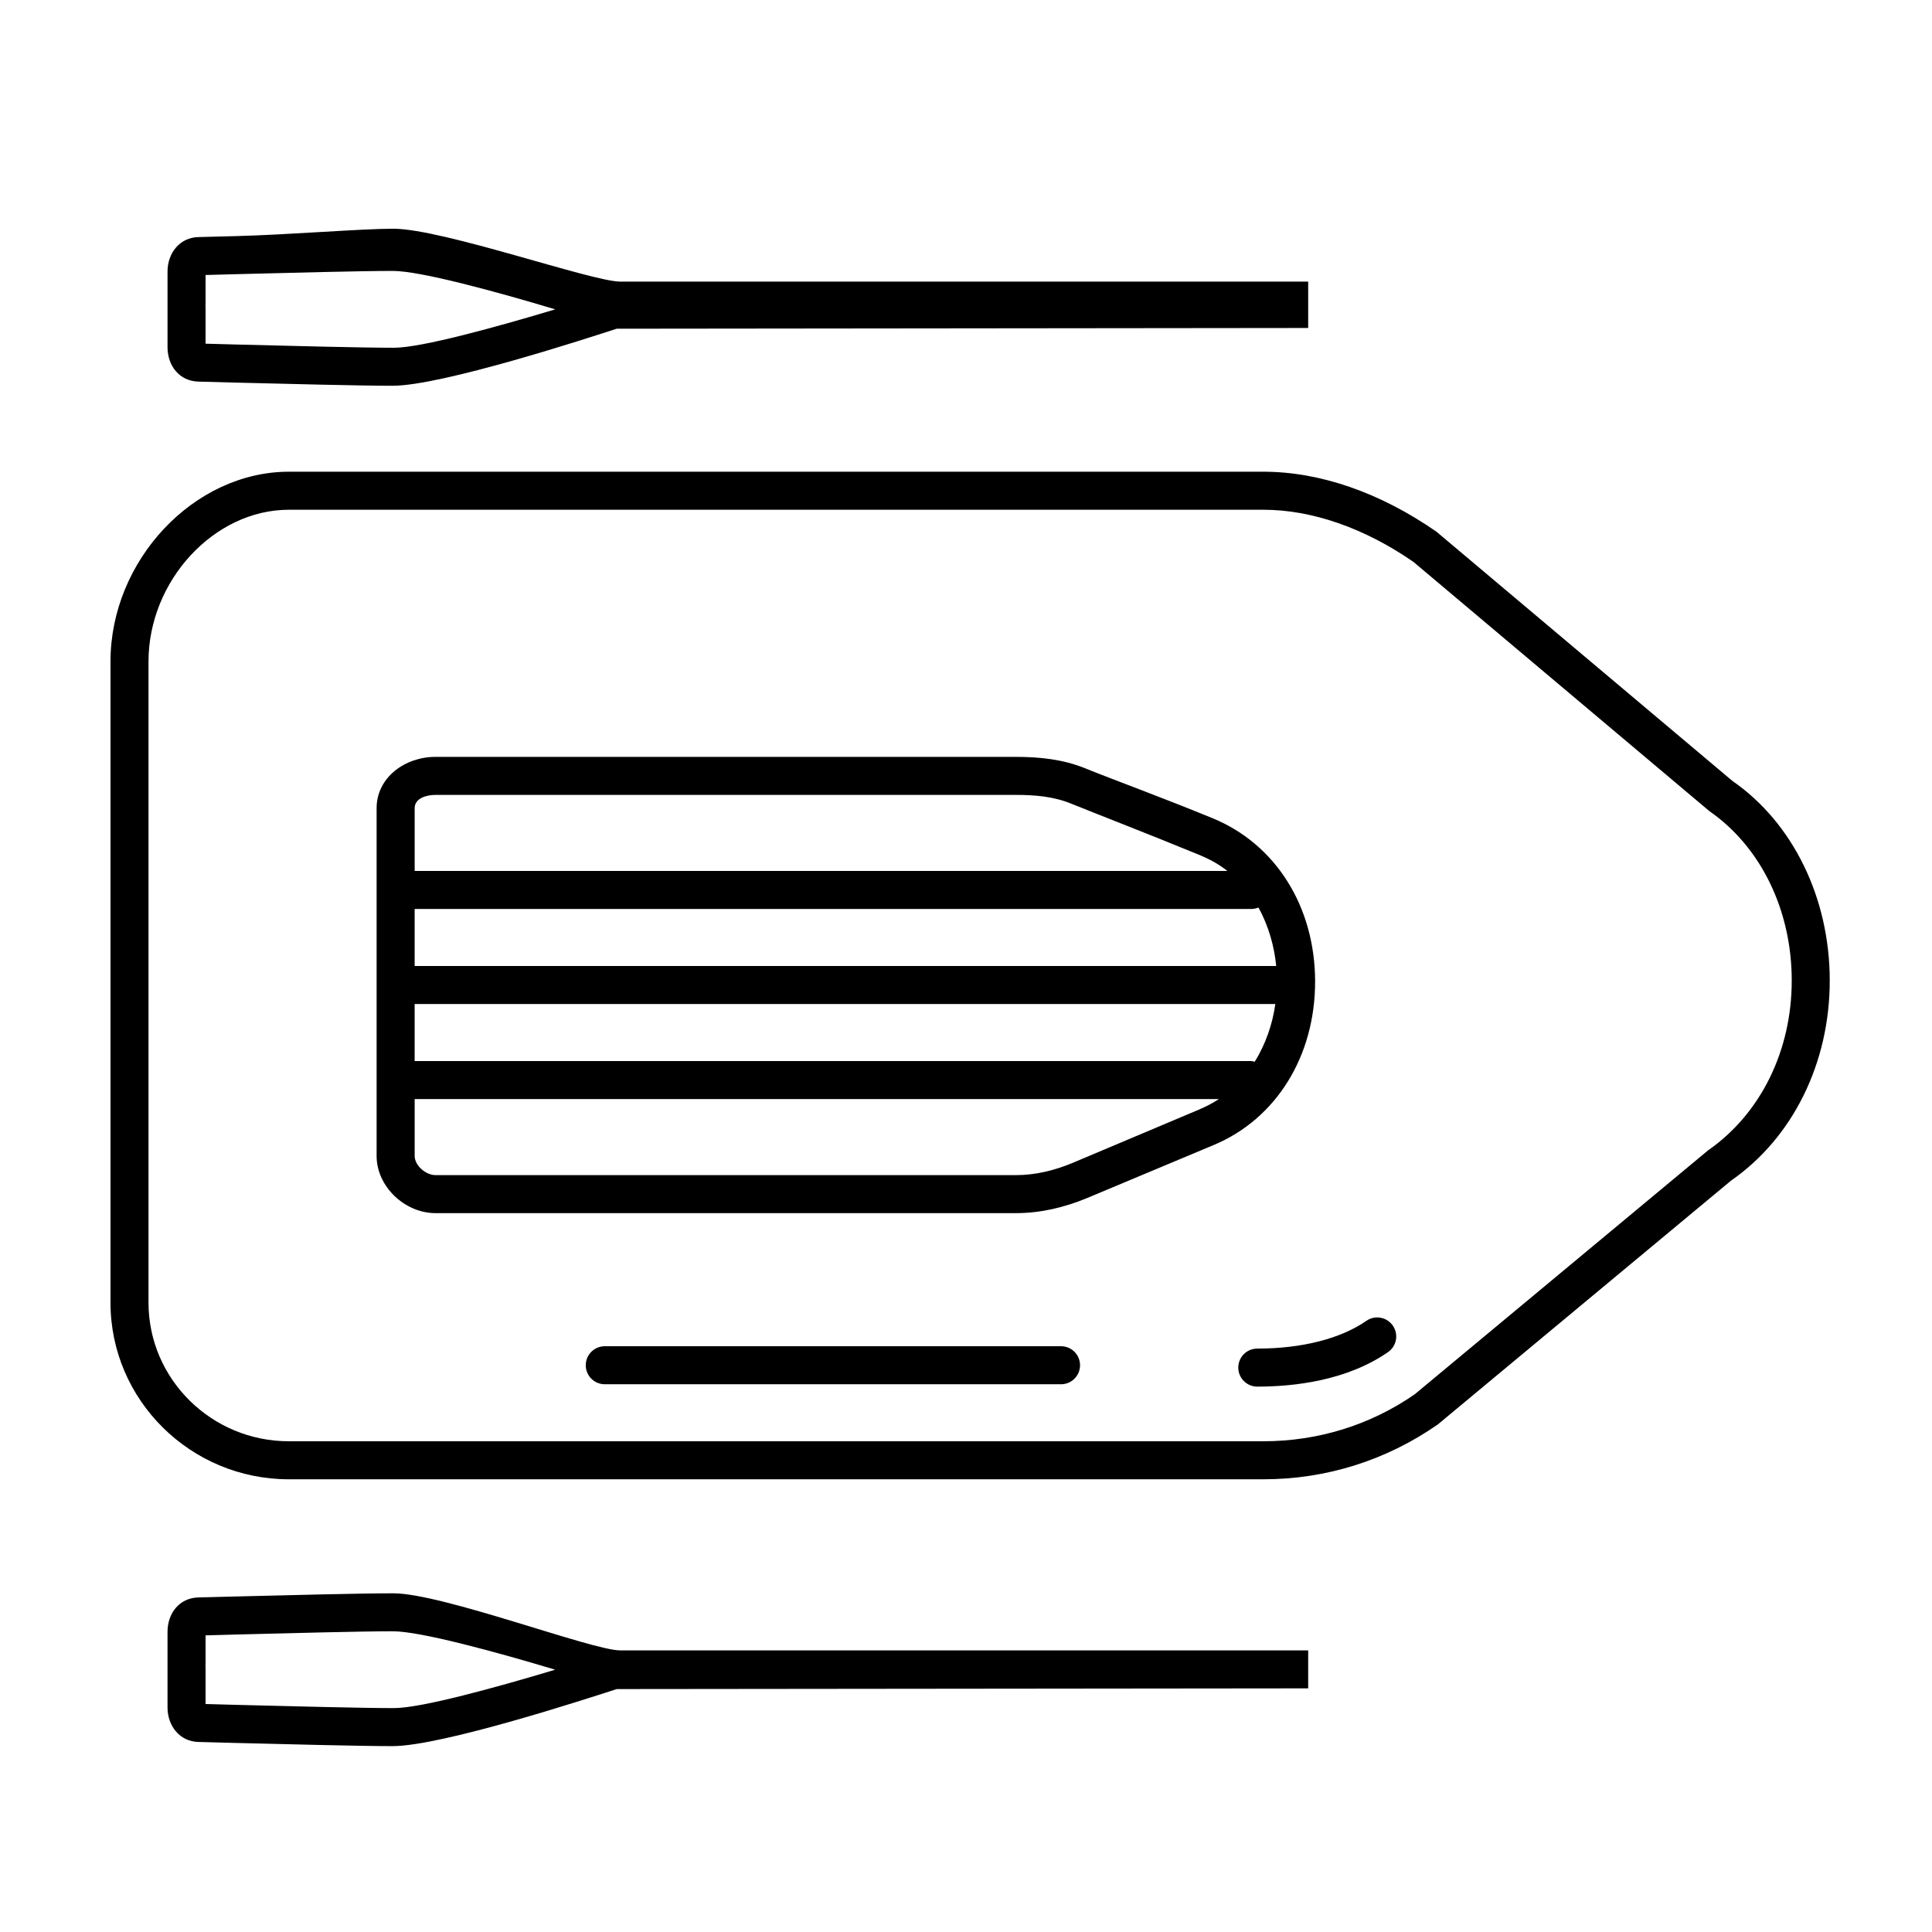
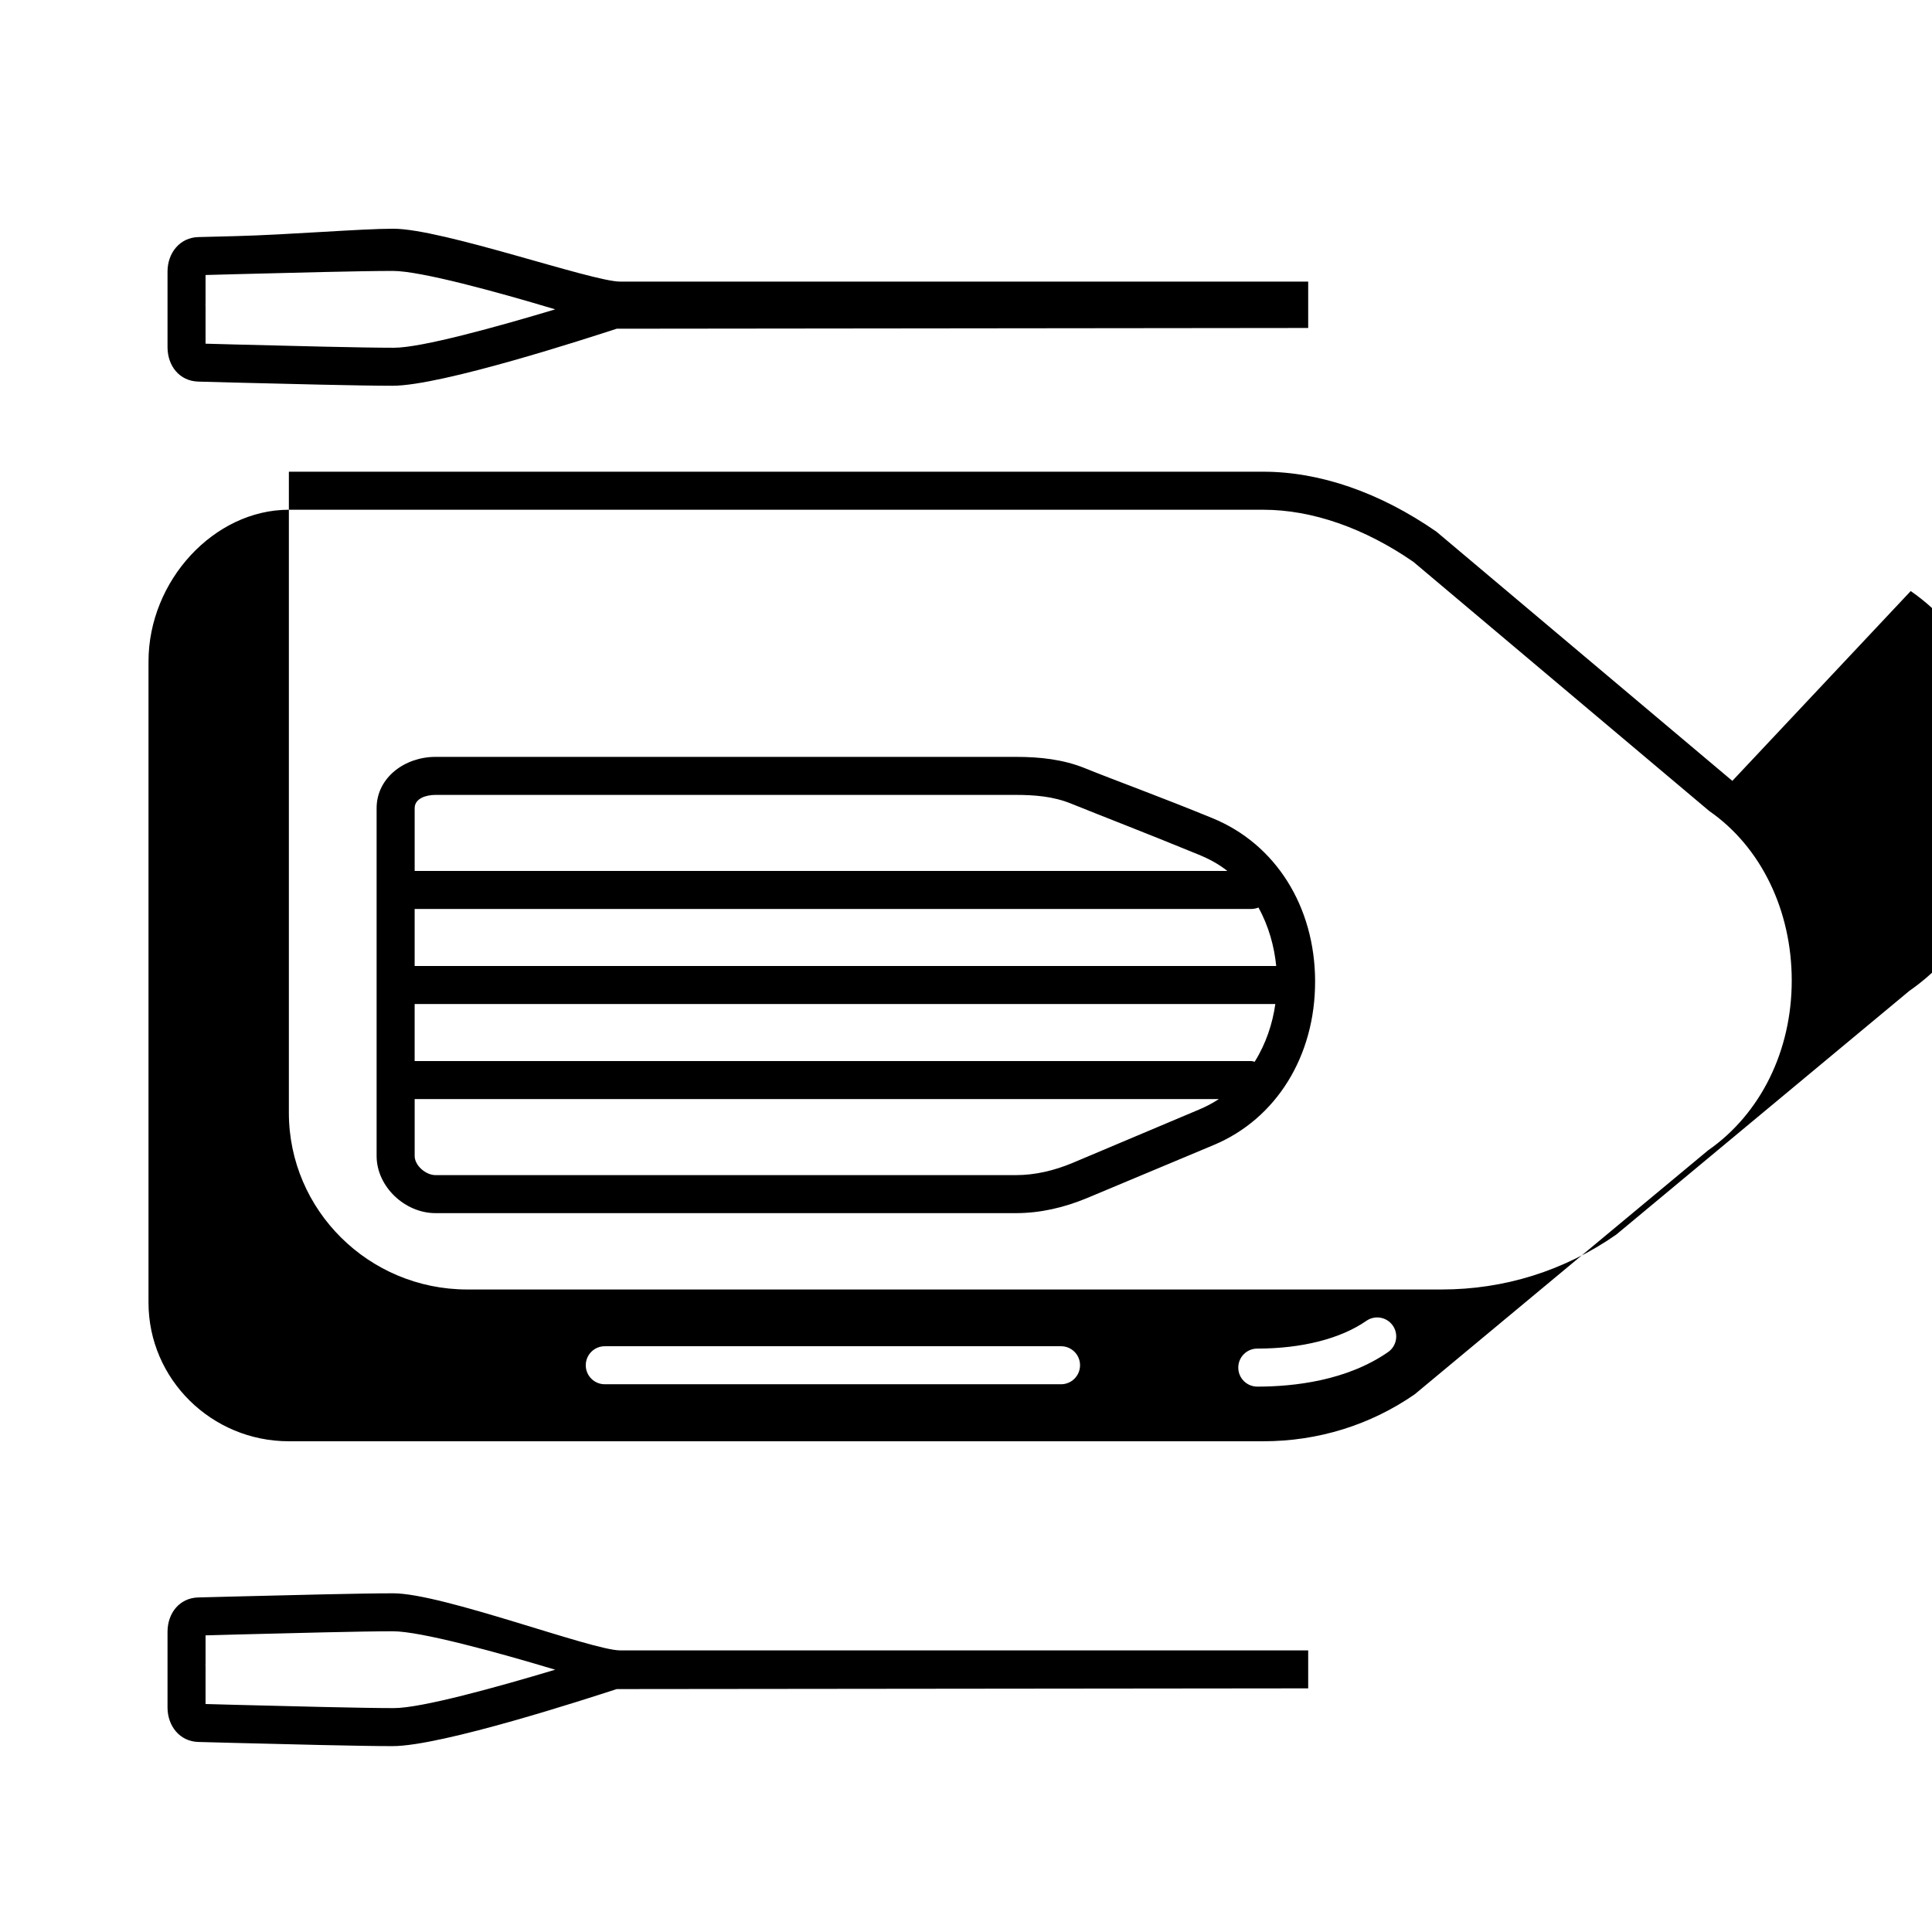
<svg xmlns="http://www.w3.org/2000/svg" fill="#000000" width="800px" height="800px" version="1.1" viewBox="144 144 512 512">
-   <path d="m603.09 350.94-78.422-66.043c-14.992-10.391-30.863-15.887-45.883-15.887h-258.23c-25.184 0-47.273 23.508-47.273 50.301v169.89c0 25.82 21.203 46.828 47.273 46.828h258.23c16.574 0 32.441-4.934 46.238-14.523l77.688-64.602c16.402-11.371 26.191-31.191 26.191-53.02 0-21.965-9.793-41.863-25.816-52.945zm-6.473 97.949-77.691 64.605c-11.75 8.152-25.625 12.457-40.141 12.457h-258.23c-20.512 0-37.199-16.484-37.199-36.75v-169.89c0-21.426 17.383-40.223 37.199-40.223h258.23c12.957 0 26.844 4.875 39.77 13.805l78.418 66.039c13.684 9.488 21.855 26.289 21.855 44.945-0.004 18.527-8.18 35.258-22.215 45.012zm-90.512 45.145c-6.832 4.742-17.105 7.356-28.91 7.356-2.785 0-5.039 2.254-5.039 5.039 0 2.785 2.254 5.039 5.039 5.039 9.789 0 23.754-1.586 34.656-9.152 2.281-1.582 2.852-4.727 1.266-7.012-1.586-2.285-4.719-2.859-7.012-1.27zm-80.922 6.731h-120.91c-2.785 0-5.039 2.254-5.039 5.039 0 2.785 2.254 5.039 5.039 5.039h120.91c2.785 0 5.039-2.254 5.039-5.039 0-2.789-2.25-5.039-5.039-5.039zm67.336-96.723c-0.047-19.789-10.445-36.34-27.141-43.191-13.84-5.684-26.156-10.137-33.754-13.227-5.871-2.391-12.074-3.043-18.43-3.043h-153.79c-8.113 0-15.598 5.484-15.598 13.594v92.168c0 8.117 7.484 15.152 15.598 15.152h153.82c6.473 0 12.785-1.48 18.773-3.961l33.562-14.055c16.676-6.93 27.004-23.645 26.957-43.438zm-16.953 21.148h-221.68v-15.113h228.09c-0.727 5.184-2.481 10.508-5.473 15.301-0.316-0.059-0.605-0.188-0.938-0.188zm6.641-25.188h-228.32v-15.113h221.68c0.684 0 1.34-0.141 1.934-0.387 2.727 4.93 4.199 10.344 4.707 15.5zm-222.8-45.344h153.79c5.047 0 9.969 0.402 14.637 2.301 7.594 3.078 19.902 7.812 33.719 13.488 2.961 1.215 5.453 2.562 7.707 4.363h-215.37v-16.637c0-2.555 2.965-3.516 5.519-3.516zm202.29 83.414-33.555 14.156c-4.75 1.973-9.773 3.191-14.91 3.191h-153.82c-2.555 0-5.519-2.523-5.519-5.078v-15.074h213.12c-1.621 1.059-3.391 2.004-5.316 2.805zm-213.66 168.67c-8.57 0-27.953-0.5-42.102-0.855l-9.352-0.25c-4.922-0.109-8.188-4.215-8.188-9.141v-20.016c0-5.004 3.18-9.02 8.176-9.141l10.344-0.266c13.949-0.352 32.859-0.832 41.309-0.832 13.043 0.004 52.672 15.129 60.129 15.129h182.33v10.062l-183.25 0.191c-7.457 2.414-46.344 15.117-59.395 15.117zm-49.562-11.16 8.457 0.23c14.098 0.359 33.035 0.852 41.473 0.852 7.289 0 27.25-5.527 42.727-10.176-15.477-4.656-35.715-10.184-43.004-10.184-8.316 0-26.648 0.484-40.543 0.836l-9.109 0.25v7.375c0 0.152-0.004 0.301-0.02 0.449 0.016 0.152 0.02 0.301 0.02 0.453zm49.562-349.35c-8.613 0-28.098-0.5-42.324-0.855l-9.133-0.246c-5.004-0.129-8.184-4.144-8.184-9.145v-20.016c0-4.934 3.266-9.035 8.188-9.141l9.719-0.25c14.156-0.359 33.352-1.965 41.922-1.965 13.043 0.004 52.672 14.016 60.129 14.016h182.33v12.289l-183.25 0.195c-7.453 2.418-46.34 15.117-59.395 15.117zm-49.562-11.152 8.238 0.223c14.172 0.363 33.211 0.855 41.695 0.855 7.289 0 27.258-5.527 42.734-10.176-15.48-4.648-35.719-10.184-43.012-10.184-8.445 0-27.055 0.492-41.152 0.852l-8.504 0.23v7.375c0 0.152-0.004 0.301-0.02 0.449 0.016 0.152 0.02 0.301 0.02 0.453z" />
+   <path d="m603.09 350.94-78.422-66.043c-14.992-10.391-30.863-15.887-45.883-15.887h-258.23v169.89c0 25.82 21.203 46.828 47.273 46.828h258.23c16.574 0 32.441-4.934 46.238-14.523l77.688-64.602c16.402-11.371 26.191-31.191 26.191-53.02 0-21.965-9.793-41.863-25.816-52.945zm-6.473 97.949-77.691 64.605c-11.75 8.152-25.625 12.457-40.141 12.457h-258.23c-20.512 0-37.199-16.484-37.199-36.75v-169.89c0-21.426 17.383-40.223 37.199-40.223h258.23c12.957 0 26.844 4.875 39.77 13.805l78.418 66.039c13.684 9.488 21.855 26.289 21.855 44.945-0.004 18.527-8.18 35.258-22.215 45.012zm-90.512 45.145c-6.832 4.742-17.105 7.356-28.91 7.356-2.785 0-5.039 2.254-5.039 5.039 0 2.785 2.254 5.039 5.039 5.039 9.789 0 23.754-1.586 34.656-9.152 2.281-1.582 2.852-4.727 1.266-7.012-1.586-2.285-4.719-2.859-7.012-1.27zm-80.922 6.731h-120.91c-2.785 0-5.039 2.254-5.039 5.039 0 2.785 2.254 5.039 5.039 5.039h120.91c2.785 0 5.039-2.254 5.039-5.039 0-2.789-2.25-5.039-5.039-5.039zm67.336-96.723c-0.047-19.789-10.445-36.34-27.141-43.191-13.84-5.684-26.156-10.137-33.754-13.227-5.871-2.391-12.074-3.043-18.43-3.043h-153.79c-8.113 0-15.598 5.484-15.598 13.594v92.168c0 8.117 7.484 15.152 15.598 15.152h153.82c6.473 0 12.785-1.48 18.773-3.961l33.562-14.055c16.676-6.93 27.004-23.645 26.957-43.438zm-16.953 21.148h-221.68v-15.113h228.09c-0.727 5.184-2.481 10.508-5.473 15.301-0.316-0.059-0.605-0.188-0.938-0.188zm6.641-25.188h-228.32v-15.113h221.68c0.684 0 1.34-0.141 1.934-0.387 2.727 4.93 4.199 10.344 4.707 15.5zm-222.8-45.344h153.79c5.047 0 9.969 0.402 14.637 2.301 7.594 3.078 19.902 7.812 33.719 13.488 2.961 1.215 5.453 2.562 7.707 4.363h-215.37v-16.637c0-2.555 2.965-3.516 5.519-3.516zm202.29 83.414-33.555 14.156c-4.75 1.973-9.773 3.191-14.91 3.191h-153.82c-2.555 0-5.519-2.523-5.519-5.078v-15.074h213.12c-1.621 1.059-3.391 2.004-5.316 2.805zm-213.66 168.67c-8.57 0-27.953-0.5-42.102-0.855l-9.352-0.25c-4.922-0.109-8.188-4.215-8.188-9.141v-20.016c0-5.004 3.18-9.02 8.176-9.141l10.344-0.266c13.949-0.352 32.859-0.832 41.309-0.832 13.043 0.004 52.672 15.129 60.129 15.129h182.33v10.062l-183.25 0.191c-7.457 2.414-46.344 15.117-59.395 15.117zm-49.562-11.16 8.457 0.23c14.098 0.359 33.035 0.852 41.473 0.852 7.289 0 27.25-5.527 42.727-10.176-15.477-4.656-35.715-10.184-43.004-10.184-8.316 0-26.648 0.484-40.543 0.836l-9.109 0.25v7.375c0 0.152-0.004 0.301-0.02 0.449 0.016 0.152 0.02 0.301 0.02 0.453zm49.562-349.35c-8.613 0-28.098-0.5-42.324-0.855l-9.133-0.246c-5.004-0.129-8.184-4.144-8.184-9.145v-20.016c0-4.934 3.266-9.035 8.188-9.141l9.719-0.25c14.156-0.359 33.352-1.965 41.922-1.965 13.043 0.004 52.672 14.016 60.129 14.016h182.33v12.289l-183.25 0.195c-7.453 2.418-46.34 15.117-59.395 15.117zm-49.562-11.152 8.238 0.223c14.172 0.363 33.211 0.855 41.695 0.855 7.289 0 27.258-5.527 42.734-10.176-15.48-4.648-35.719-10.184-43.012-10.184-8.445 0-27.055 0.492-41.152 0.852l-8.504 0.23v7.375c0 0.152-0.004 0.301-0.02 0.449 0.016 0.152 0.02 0.301 0.02 0.453z" />
</svg>